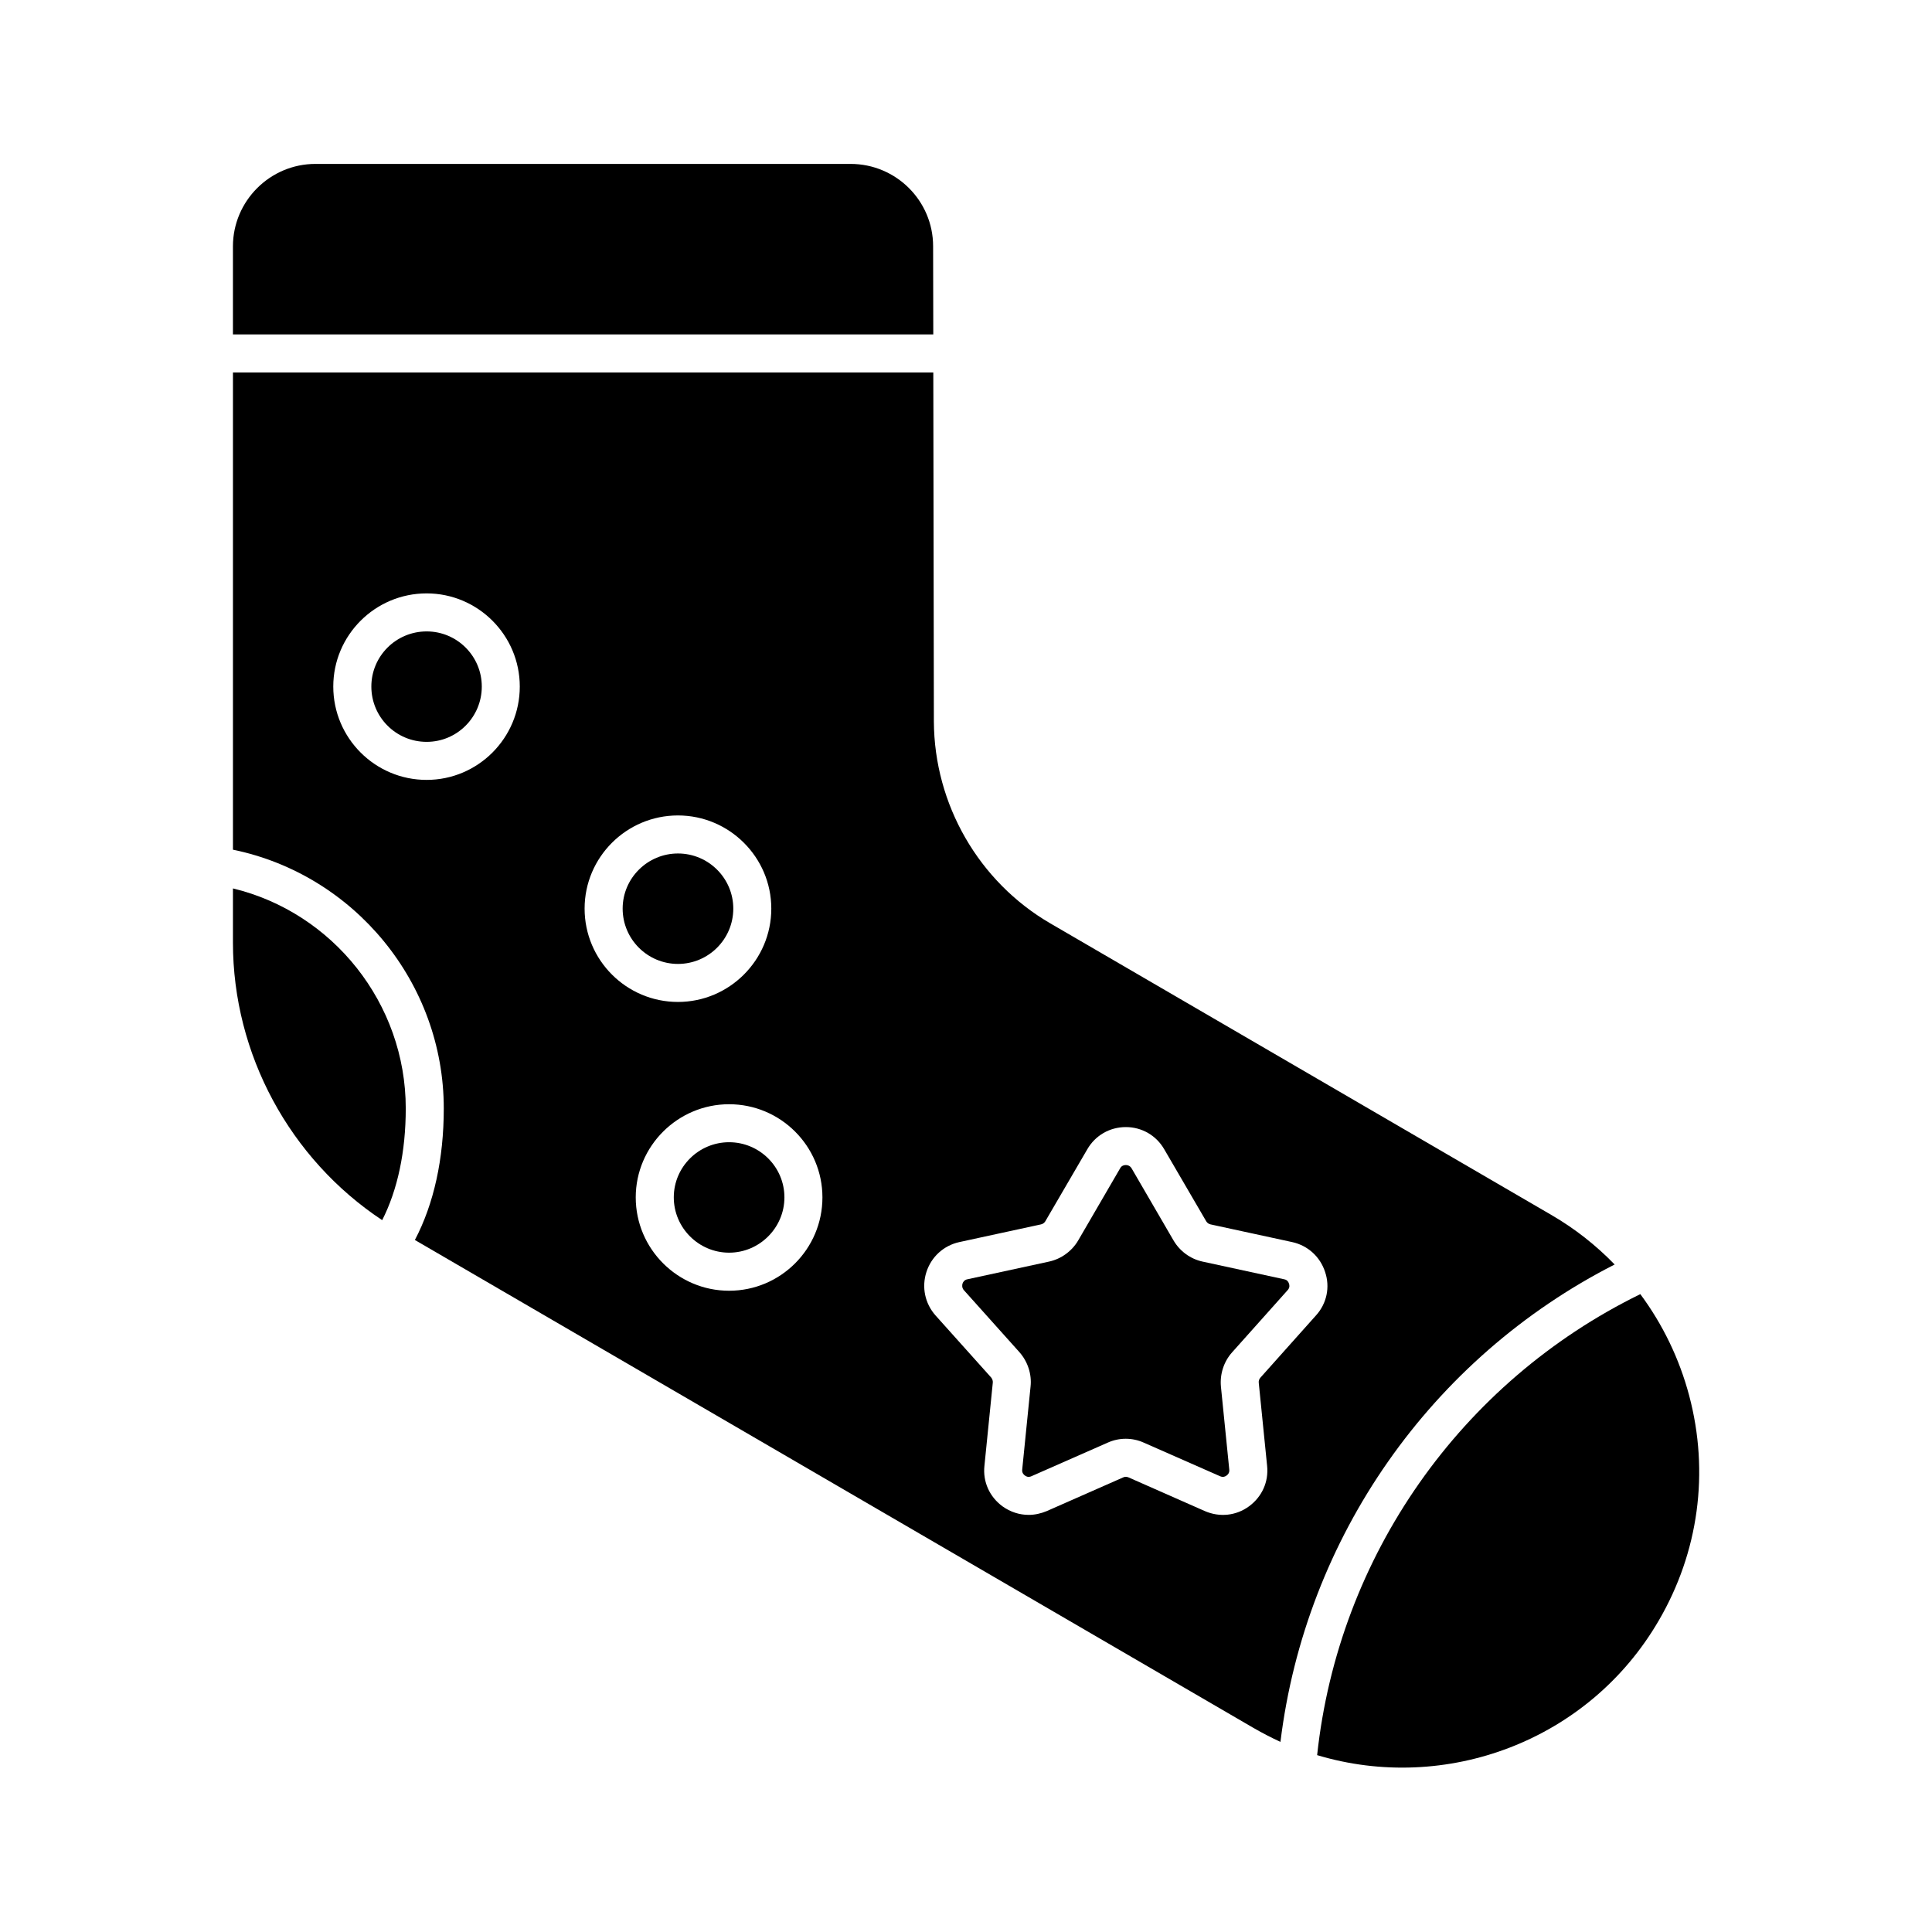
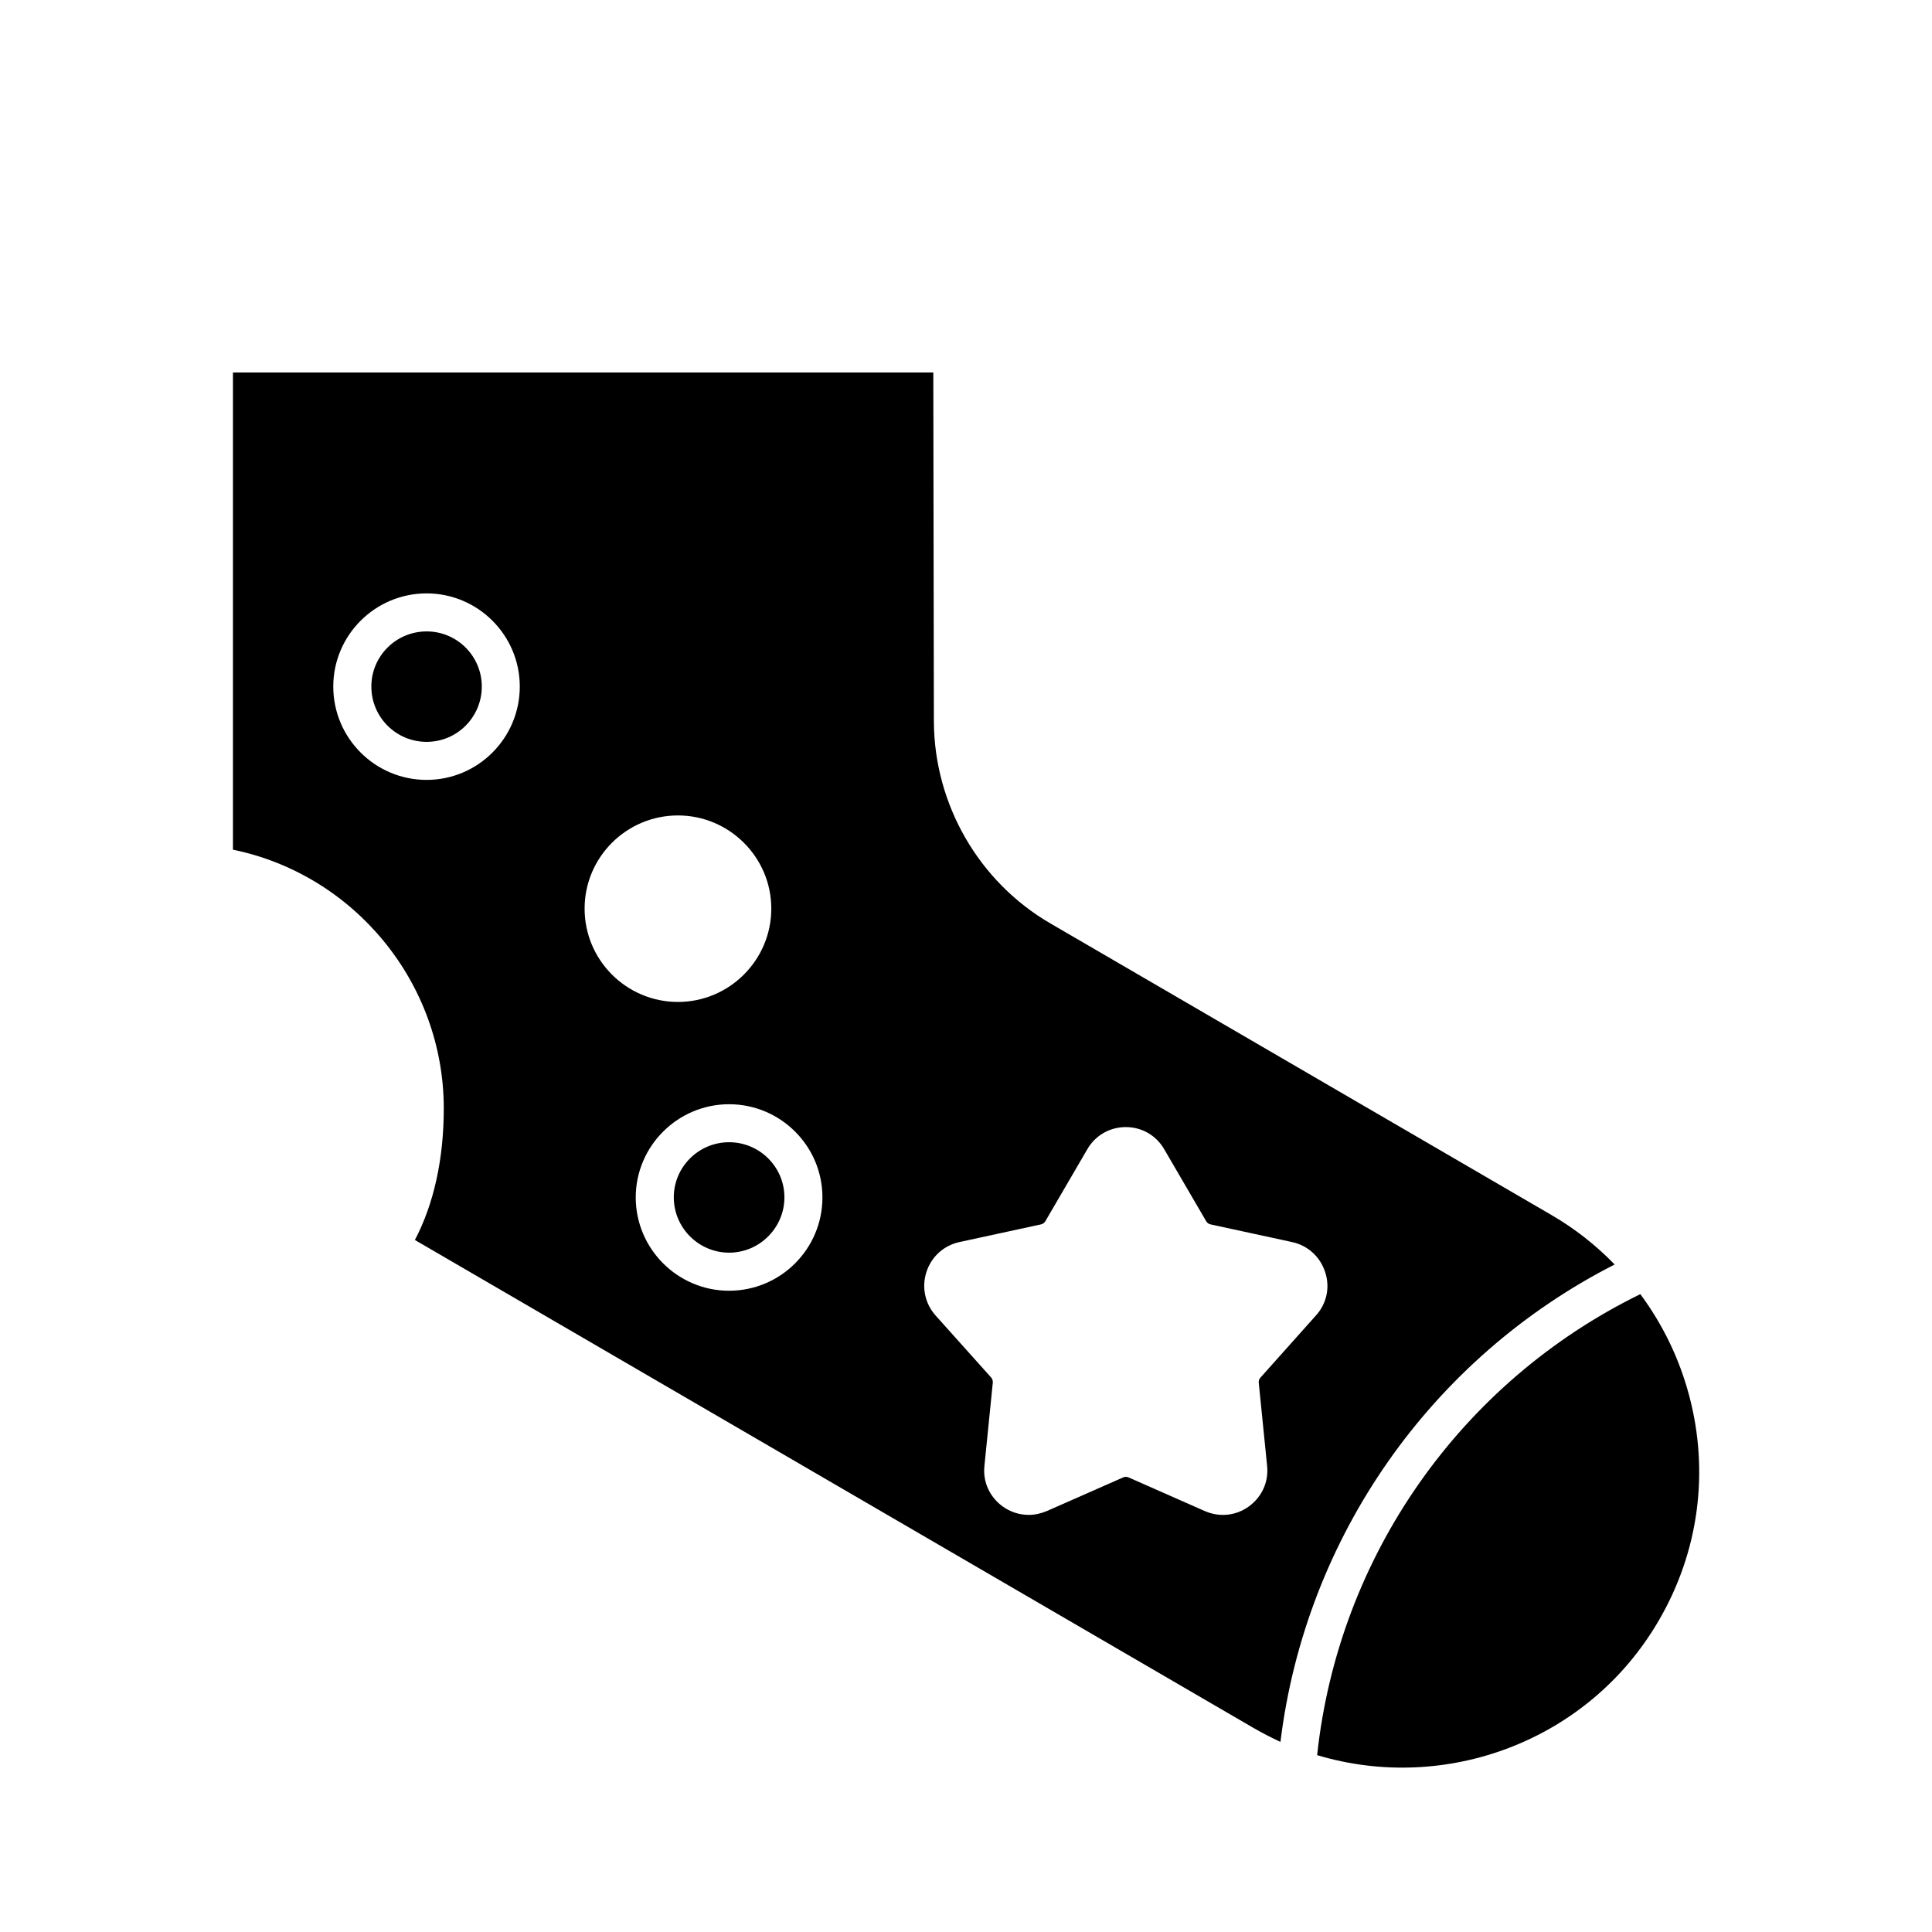
<svg xmlns="http://www.w3.org/2000/svg" fill="#000000" width="800px" height="800px" version="1.1" viewBox="144 144 512 512">
  <g>
-     <path d="m251.53 437.73c0 11.488-2.168 21.613-6.246 29.625-24.484-16.223-39.551-43.984-39.551-73.555v-14.359c26.5 6.394 45.797 30.477 45.797 58.289z" />
-     <path d="m391.33 232.63h-185.6v-23.328c0-12.039 9.824-21.863 21.867-21.863h141.82c12.043 0 21.867 9.773 21.867 21.816z" />
-     <path d="m555.17 466-132.8-77.281c-18.992-11.035-30.781-31.539-30.883-53.508l-0.152-92.5-185.6 0.004v126.46c32.145 6.602 55.871 35.266 55.871 68.57 0 13.352-2.621 25.293-7.656 34.863l222.18 129.28c2.367 1.359 4.785 2.621 7.203 3.727 6.648-54.211 39.902-101.72 88.57-126.51-4.887-5.039-10.48-9.473-16.727-13.102zm-298.11-115.32c-13.652 0-24.738-11.082-24.738-24.738 0-13.602 11.082-24.688 24.738-24.688 13.602 0 24.688 11.082 24.688 24.688 0 13.656-11.082 24.738-24.688 24.738zm41.867 34.109c0-13.602 11.082-24.688 24.738-24.688 13.602 0 24.738 11.082 24.738 24.688 0 13.652-11.133 24.738-24.738 24.738-13.652-0.004-24.738-11.086-24.738-24.738zm38.289 101.27c-13.602 0-24.738-11.082-24.738-24.738 0-13.602 11.133-24.688 24.738-24.688 13.652 0 24.738 11.082 24.738 24.688 0 13.652-11.082 24.738-24.738 24.738zm155.53 6.547-14.711 16.473c-0.352 0.402-0.504 0.855-0.453 1.359l2.215 22.016c0.453 4.231-1.359 8.211-4.785 10.73s-7.809 2.973-11.738 1.258l-20.203-8.918c-0.453-0.203-1.008-0.203-1.41 0l-20.254 8.926c-1.562 0.656-3.176 1.008-4.785 1.008-2.469 0-4.836-0.754-6.953-2.266-3.426-2.519-5.238-6.5-4.785-10.73l2.215-22.016c0.051-0.504-0.102-0.957-0.402-1.359l-14.762-16.473c-2.82-3.176-3.727-7.508-2.418-11.539 1.309-4.031 4.586-7.004 8.715-7.91l21.613-4.684c0.504-0.102 0.906-0.402 1.16-0.805l11.133-19.094c2.117-3.68 5.945-5.894 10.227-5.894 4.231 0 8.062 2.215 10.176 5.894l11.133 19.094c0.25 0.402 0.656 0.707 1.16 0.805l21.613 4.684c4.133 0.906 7.406 3.879 8.715 7.91 1.363 4.027 0.457 8.359-2.414 11.531z" />
+     <path d="m555.17 466-132.8-77.281c-18.992-11.035-30.781-31.539-30.883-53.508l-0.152-92.5-185.6 0.004v126.46c32.145 6.602 55.871 35.266 55.871 68.57 0 13.352-2.621 25.293-7.656 34.863l222.18 129.28c2.367 1.359 4.785 2.621 7.203 3.727 6.648-54.211 39.902-101.72 88.57-126.51-4.887-5.039-10.48-9.473-16.727-13.102zm-298.11-115.32c-13.652 0-24.738-11.082-24.738-24.738 0-13.602 11.082-24.688 24.738-24.688 13.602 0 24.688 11.082 24.688 24.688 0 13.656-11.082 24.738-24.688 24.738zm41.867 34.109c0-13.602 11.082-24.688 24.738-24.688 13.602 0 24.738 11.082 24.738 24.688 0 13.652-11.133 24.738-24.738 24.738-13.652-0.004-24.738-11.086-24.738-24.738zm38.289 101.27c-13.602 0-24.738-11.082-24.738-24.738 0-13.602 11.133-24.688 24.738-24.688 13.652 0 24.738 11.082 24.738 24.688 0 13.652-11.082 24.738-24.738 24.738m155.53 6.547-14.711 16.473c-0.352 0.402-0.504 0.855-0.453 1.359l2.215 22.016c0.453 4.231-1.359 8.211-4.785 10.73s-7.809 2.973-11.738 1.258l-20.203-8.918c-0.453-0.203-1.008-0.203-1.41 0l-20.254 8.926c-1.562 0.656-3.176 1.008-4.785 1.008-2.469 0-4.836-0.754-6.953-2.266-3.426-2.519-5.238-6.5-4.785-10.73l2.215-22.016c0.051-0.504-0.102-0.957-0.402-1.359l-14.762-16.473c-2.82-3.176-3.727-7.508-2.418-11.539 1.309-4.031 4.586-7.004 8.715-7.91l21.613-4.684c0.504-0.102 0.906-0.402 1.16-0.805l11.133-19.094c2.117-3.68 5.945-5.894 10.227-5.894 4.231 0 8.062 2.215 10.176 5.894l11.133 19.094c0.25 0.402 0.656 0.707 1.16 0.805l21.613 4.684c4.133 0.906 7.406 3.879 8.715 7.91 1.363 4.027 0.457 8.359-2.414 11.531z" />
    <path d="m583.59 573.46c-18.59 31.992-56.527 45.895-90.535 35.668 5.644-52.648 37.988-98.848 85.648-122.17 5.894 7.961 10.328 17.027 12.949 26.902 5.391 20.305 2.519 41.465-8.062 59.602z" />
    <path d="m271.68 325.94c0 8.109-6.551 14.66-14.609 14.66-8.109 0-14.66-6.551-14.66-14.66 0-8.062 6.551-14.609 14.66-14.609 8.059 0 14.609 6.551 14.609 14.609z" />
-     <path d="m338.33 384.79c0 8.109-6.602 14.66-14.66 14.66-8.062 0-14.66-6.551-14.66-14.66 0-8.062 6.602-14.609 14.66-14.609 8.059-0.004 14.66 6.547 14.66 14.609z" />
    <path d="m351.88 461.31c0 8.062-6.602 14.66-14.66 14.66-8.062 0-14.66-6.602-14.66-14.66 0-8.062 6.602-14.609 14.66-14.609 8.062 0 14.66 6.547 14.66 14.609z" />
-     <path d="m485.24 485.9-14.711 16.473c-2.215 2.469-3.273 5.793-2.973 9.07l2.215 22.016c0.102 0.855-0.402 1.359-0.707 1.562-0.301 0.25-0.906 0.555-1.715 0.203l-20.254-8.918c-3.023-1.359-6.5-1.359-9.523 0l-20.254 8.918c-0.805 0.352-1.41 0.051-1.715-0.203-0.301-0.203-0.805-0.707-0.707-1.562l2.215-22.016c0.352-3.273-0.754-6.602-2.922-9.07l-14.762-16.477c-0.555-0.656-0.453-1.359-0.352-1.715 0.102-0.352 0.453-1.008 1.309-1.16l21.613-4.684c3.238-0.699 6.062-2.766 7.723-5.586l11.133-19.145c0.402-0.754 1.109-0.855 1.512-0.855 0.352 0 1.059 0.102 1.512 0.855l11.133 19.145c1.664 2.82 4.438 4.887 7.711 5.59l21.613 4.684c0.855 0.152 1.16 0.805 1.258 1.16 0.152 0.355 0.254 1.059-0.352 1.715z" />
  </g>
</svg>